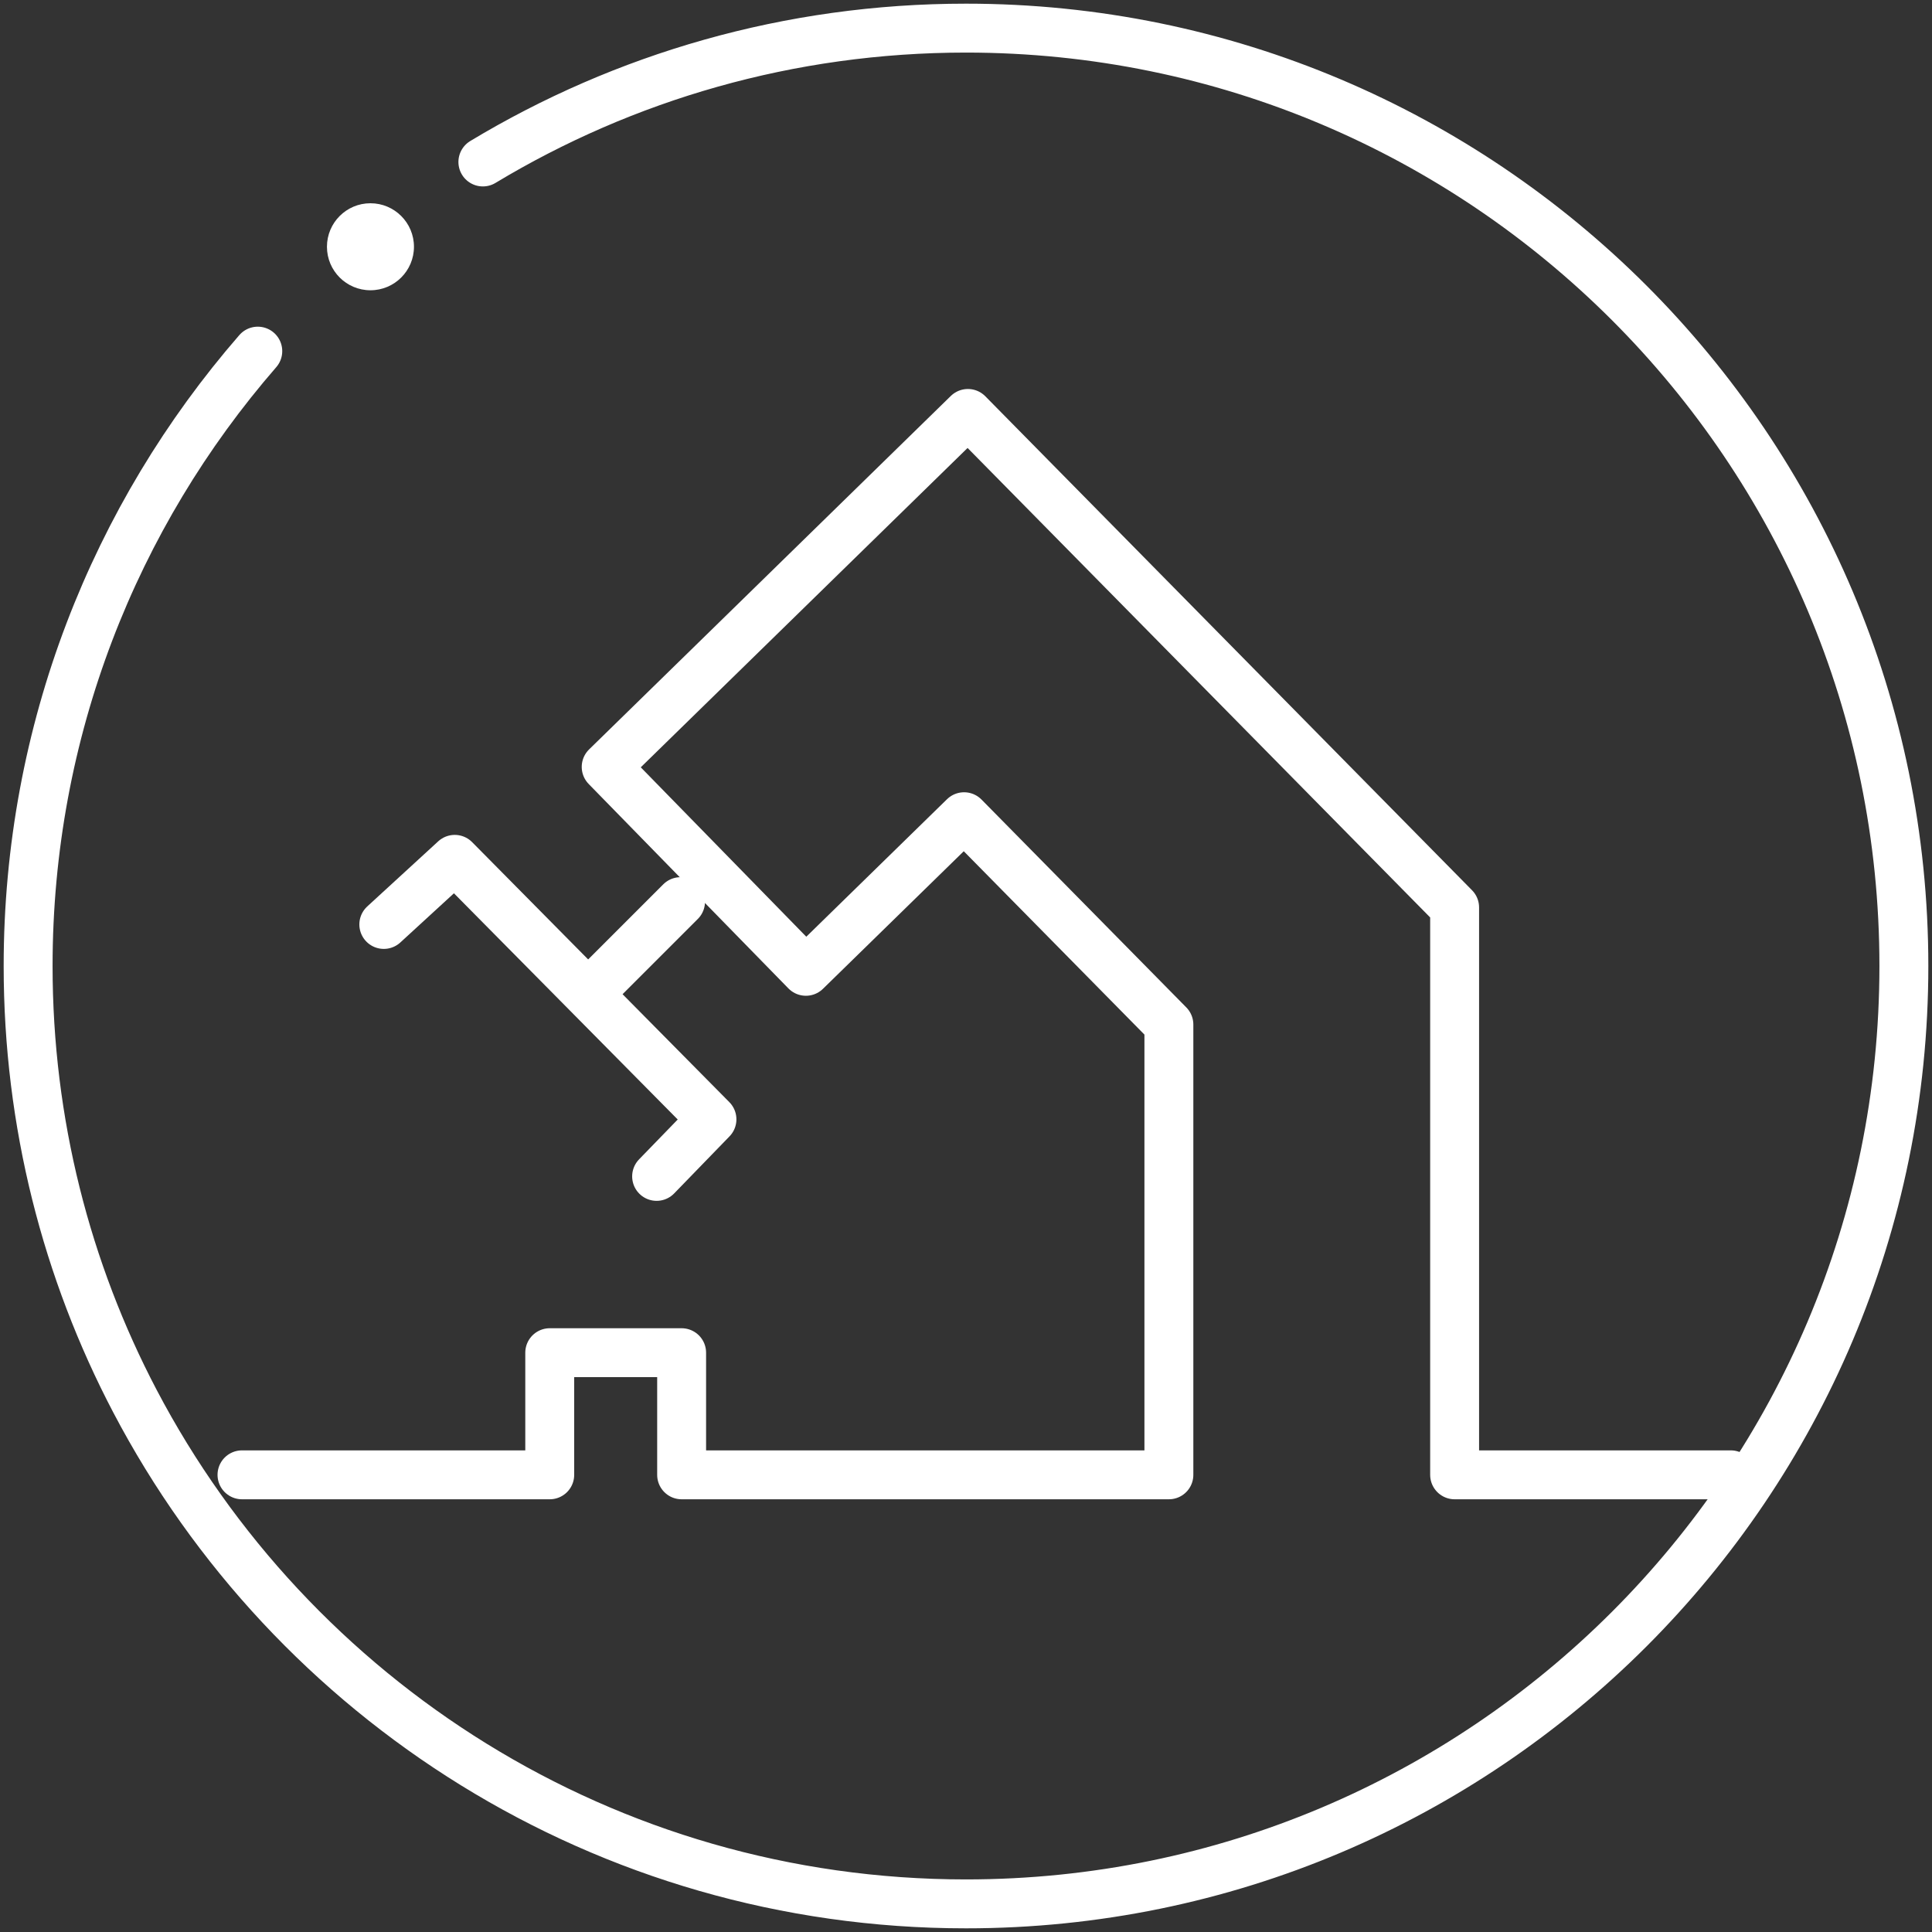
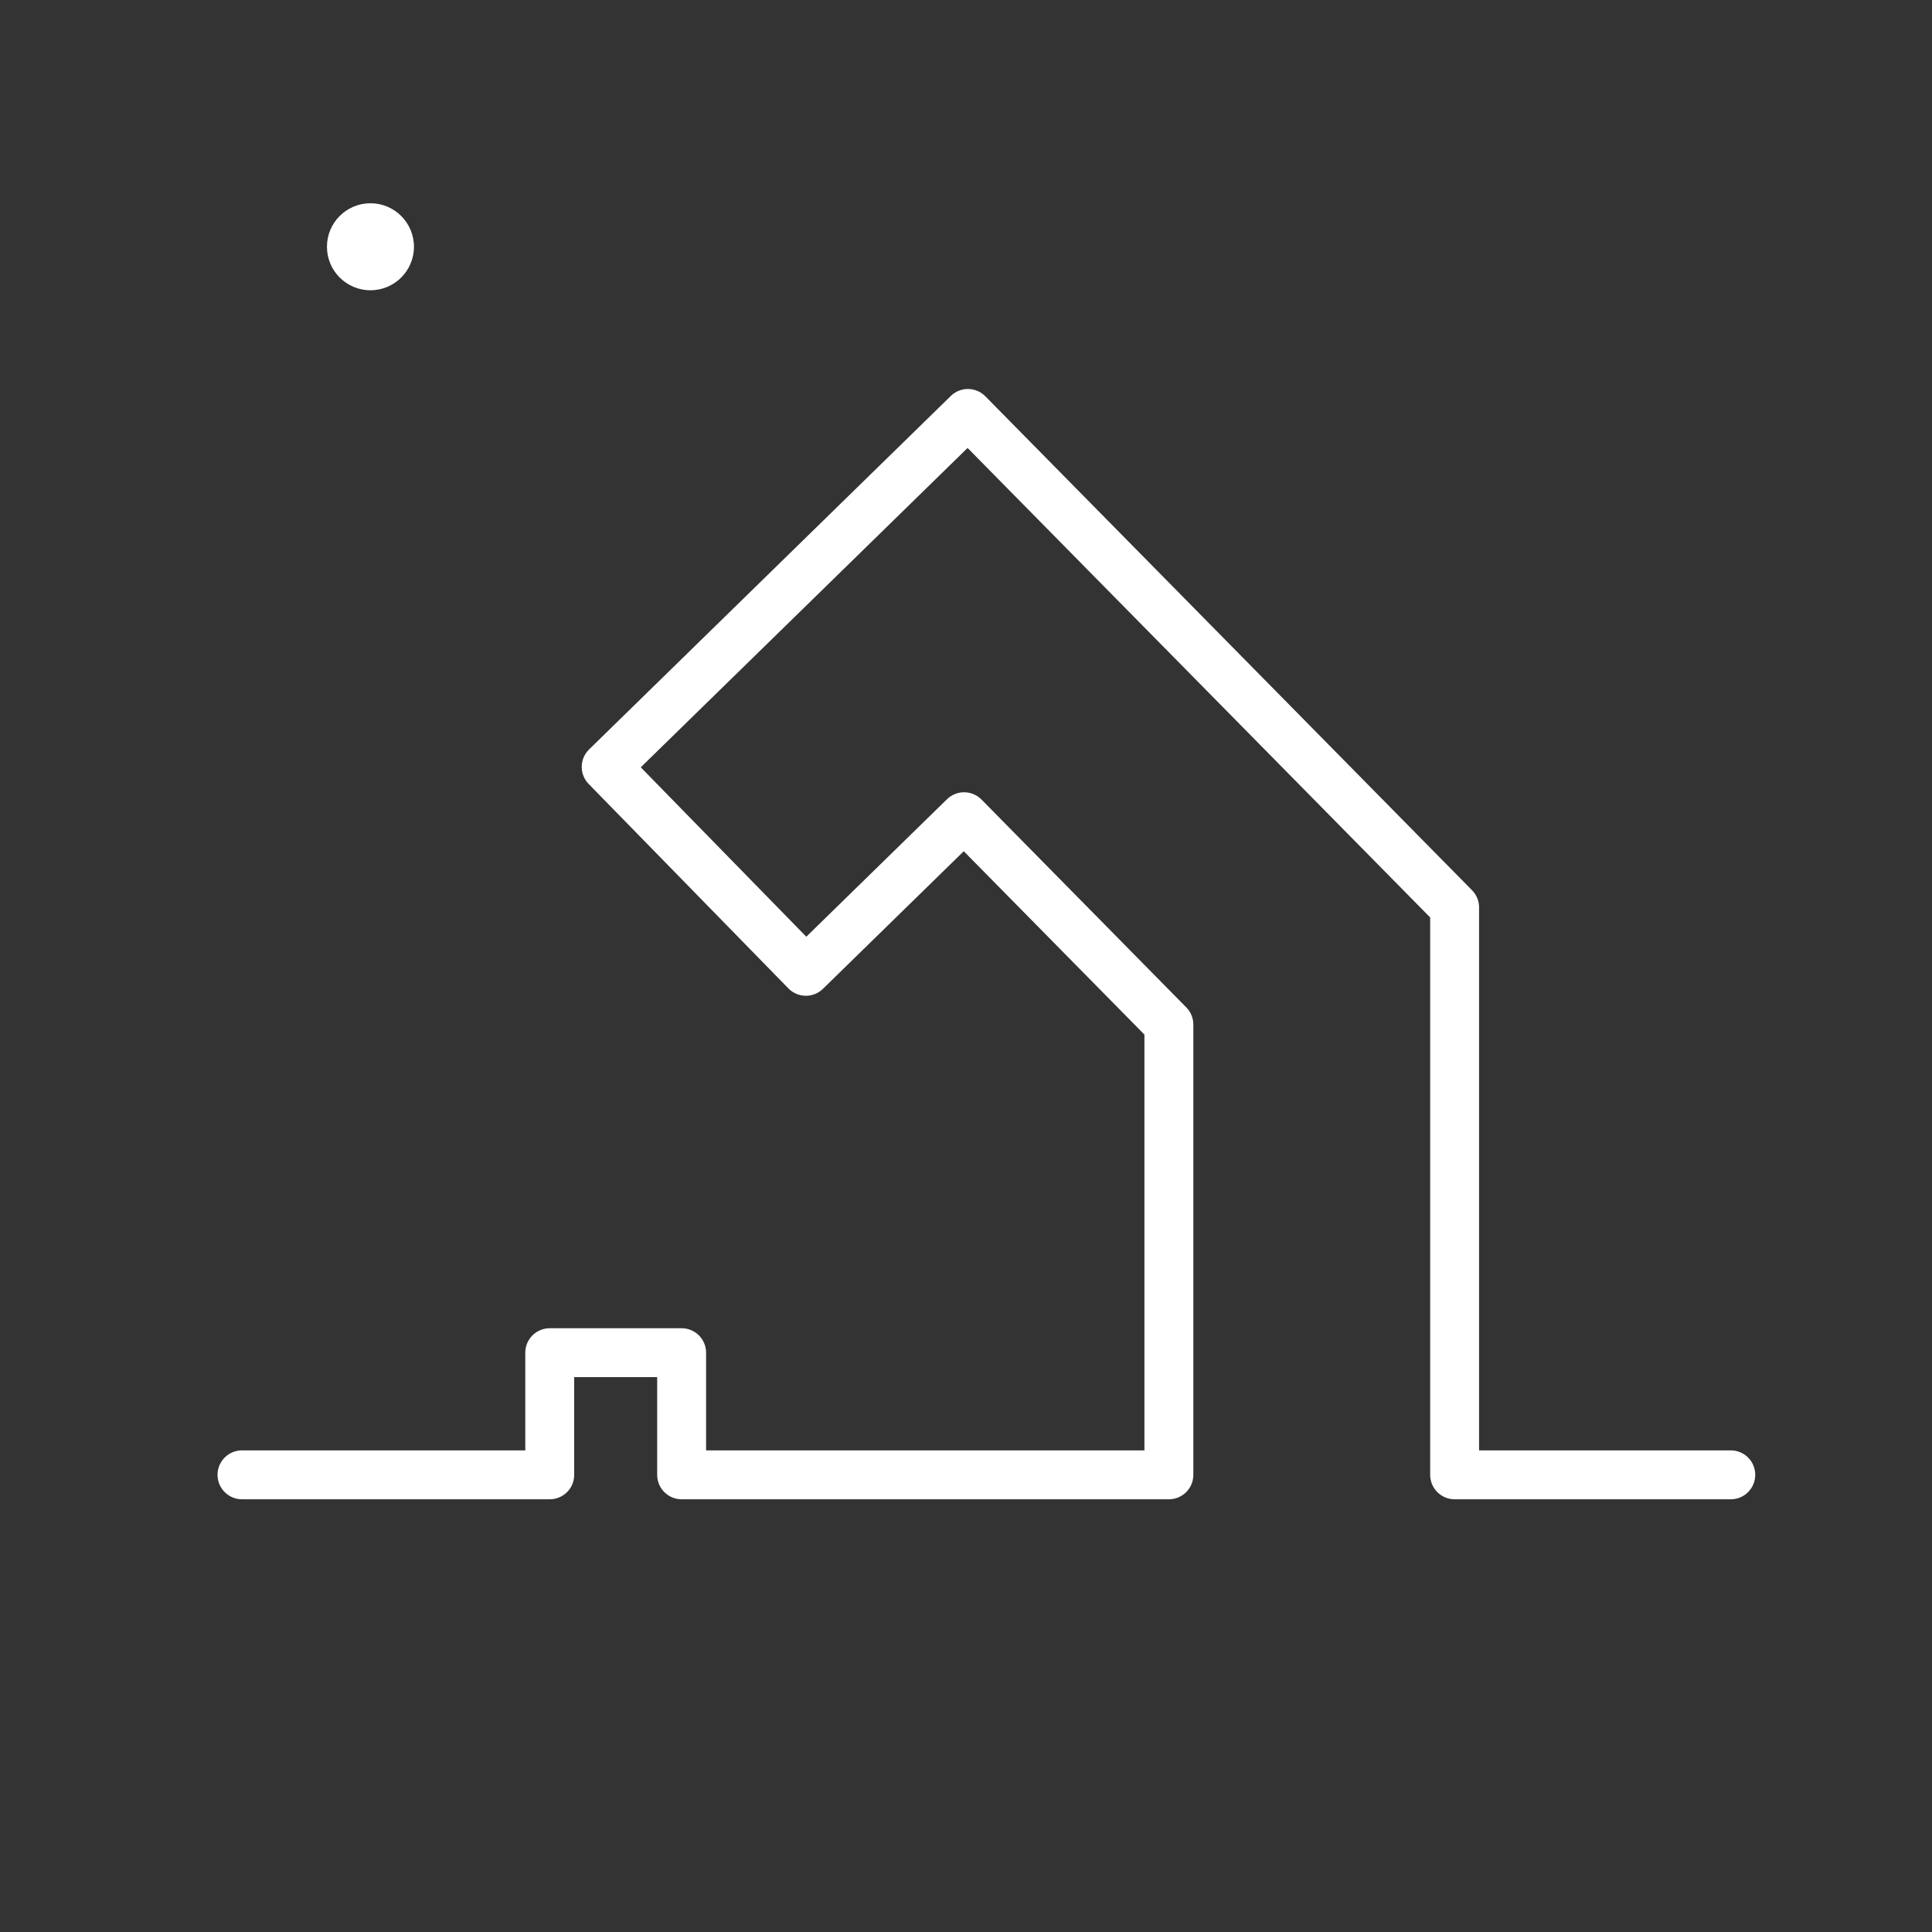
<svg xmlns="http://www.w3.org/2000/svg" width="79px" height="79px" viewBox="0 0 79 79" version="1.1">
  <rect x="0" y="0" width="79" height="79" fill="#333333" stroke="none" />
  <title>93397DEF-2061-474A-A5BD-70D23FE89BC6</title>
  <desc>Created with sketchtool.</desc>
  <g id="Page-1" stroke="none" stroke-width="1" fill="none" fill-rule="evenodd">
    <g id="vivitek_aboutus" transform="translate(-882, -6270)">
      <g id="automation_icon" transform="translate(883, 6271)">
-         <path d="M18.745,5.623 C24.515,2.148 31.274,0.15 38.5,0.15 C59.68,0.15 76.85,17.32 76.85,38.5 C76.85,59.68 59.68,76.85 38.5,76.85 C23.741,76.85 10.929,68.513 4.517,56.291 C1.728,50.974 0.15,44.921 0.15,38.5 C0.15,28.881 3.691,20.09 9.541,13.358" id="Stroke-1" stroke="#FFFFFF" stroke-width="2" stroke-linecap="round" stroke-linejoin="round" />
        <path d="M15.927,9.09 C15.927,10.073 15.13,10.869 14.148,10.869 C13.165,10.869 12.369,10.073 12.369,9.09 C12.369,8.108 13.165,7.311 14.148,7.311 C15.13,7.311 15.927,8.108 15.927,9.09" id="Fill-3" fill="#FFFFFF" />
        <polyline id="Stroke-5" stroke="#FFFFFF" stroke-width="2" stroke-linecap="round" stroke-linejoin="round" points="69.772 59.306 58.48 59.306 58.48 36.105 38.578 15.906 23.787 30.359 31.953 38.717 38.422 32.396 46.796 40.895 46.796 59.306 26.872 59.306 26.872 54.312 21.479 54.312 21.479 59.306 8.895 59.306" />
-         <polyline id="Stroke-7" stroke="#FFFFFF" stroke-width="2" stroke-linecap="round" stroke-linejoin="round" points="25.849 47.103 28.112 44.77 17.595 34.139 14.694 36.801" />
-         <line x1="26.828" y1="35.868" x2="23.352" y2="39.344" id="Stroke-9" stroke="#FFFFFF" stroke-width="2" stroke-linecap="round" stroke-linejoin="round" />
      </g>
    </g>
  </g>
</svg>